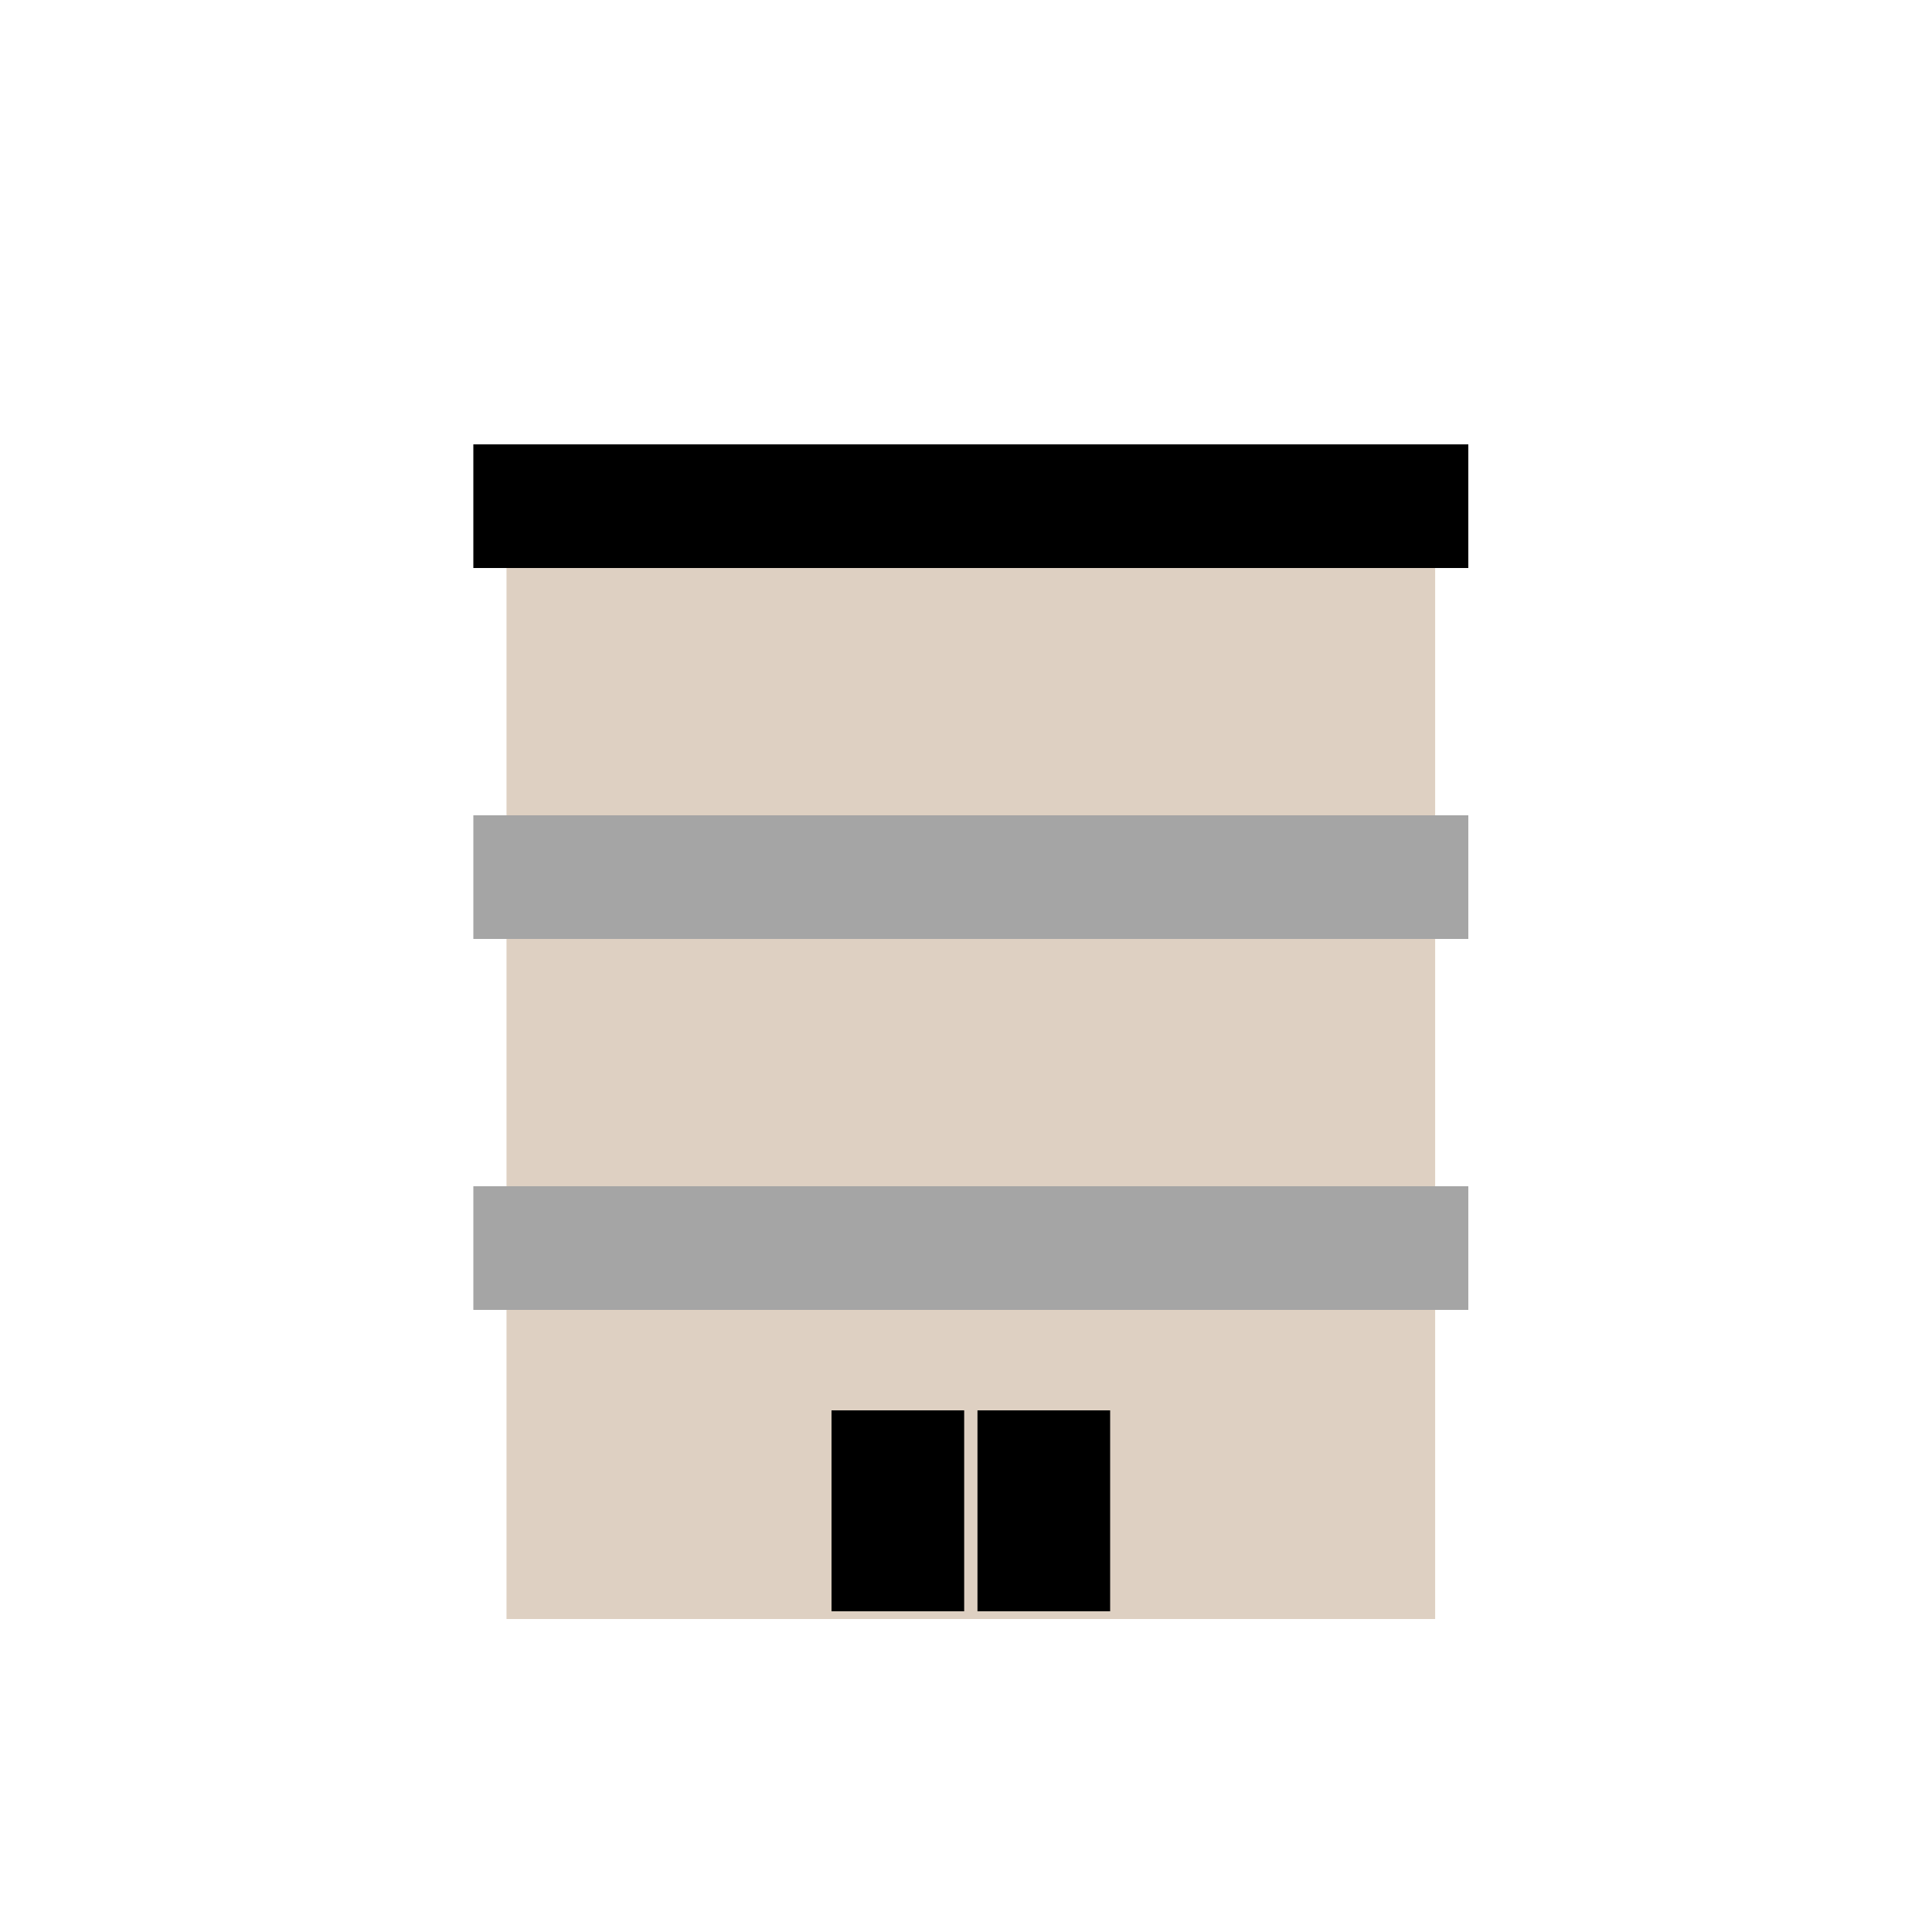
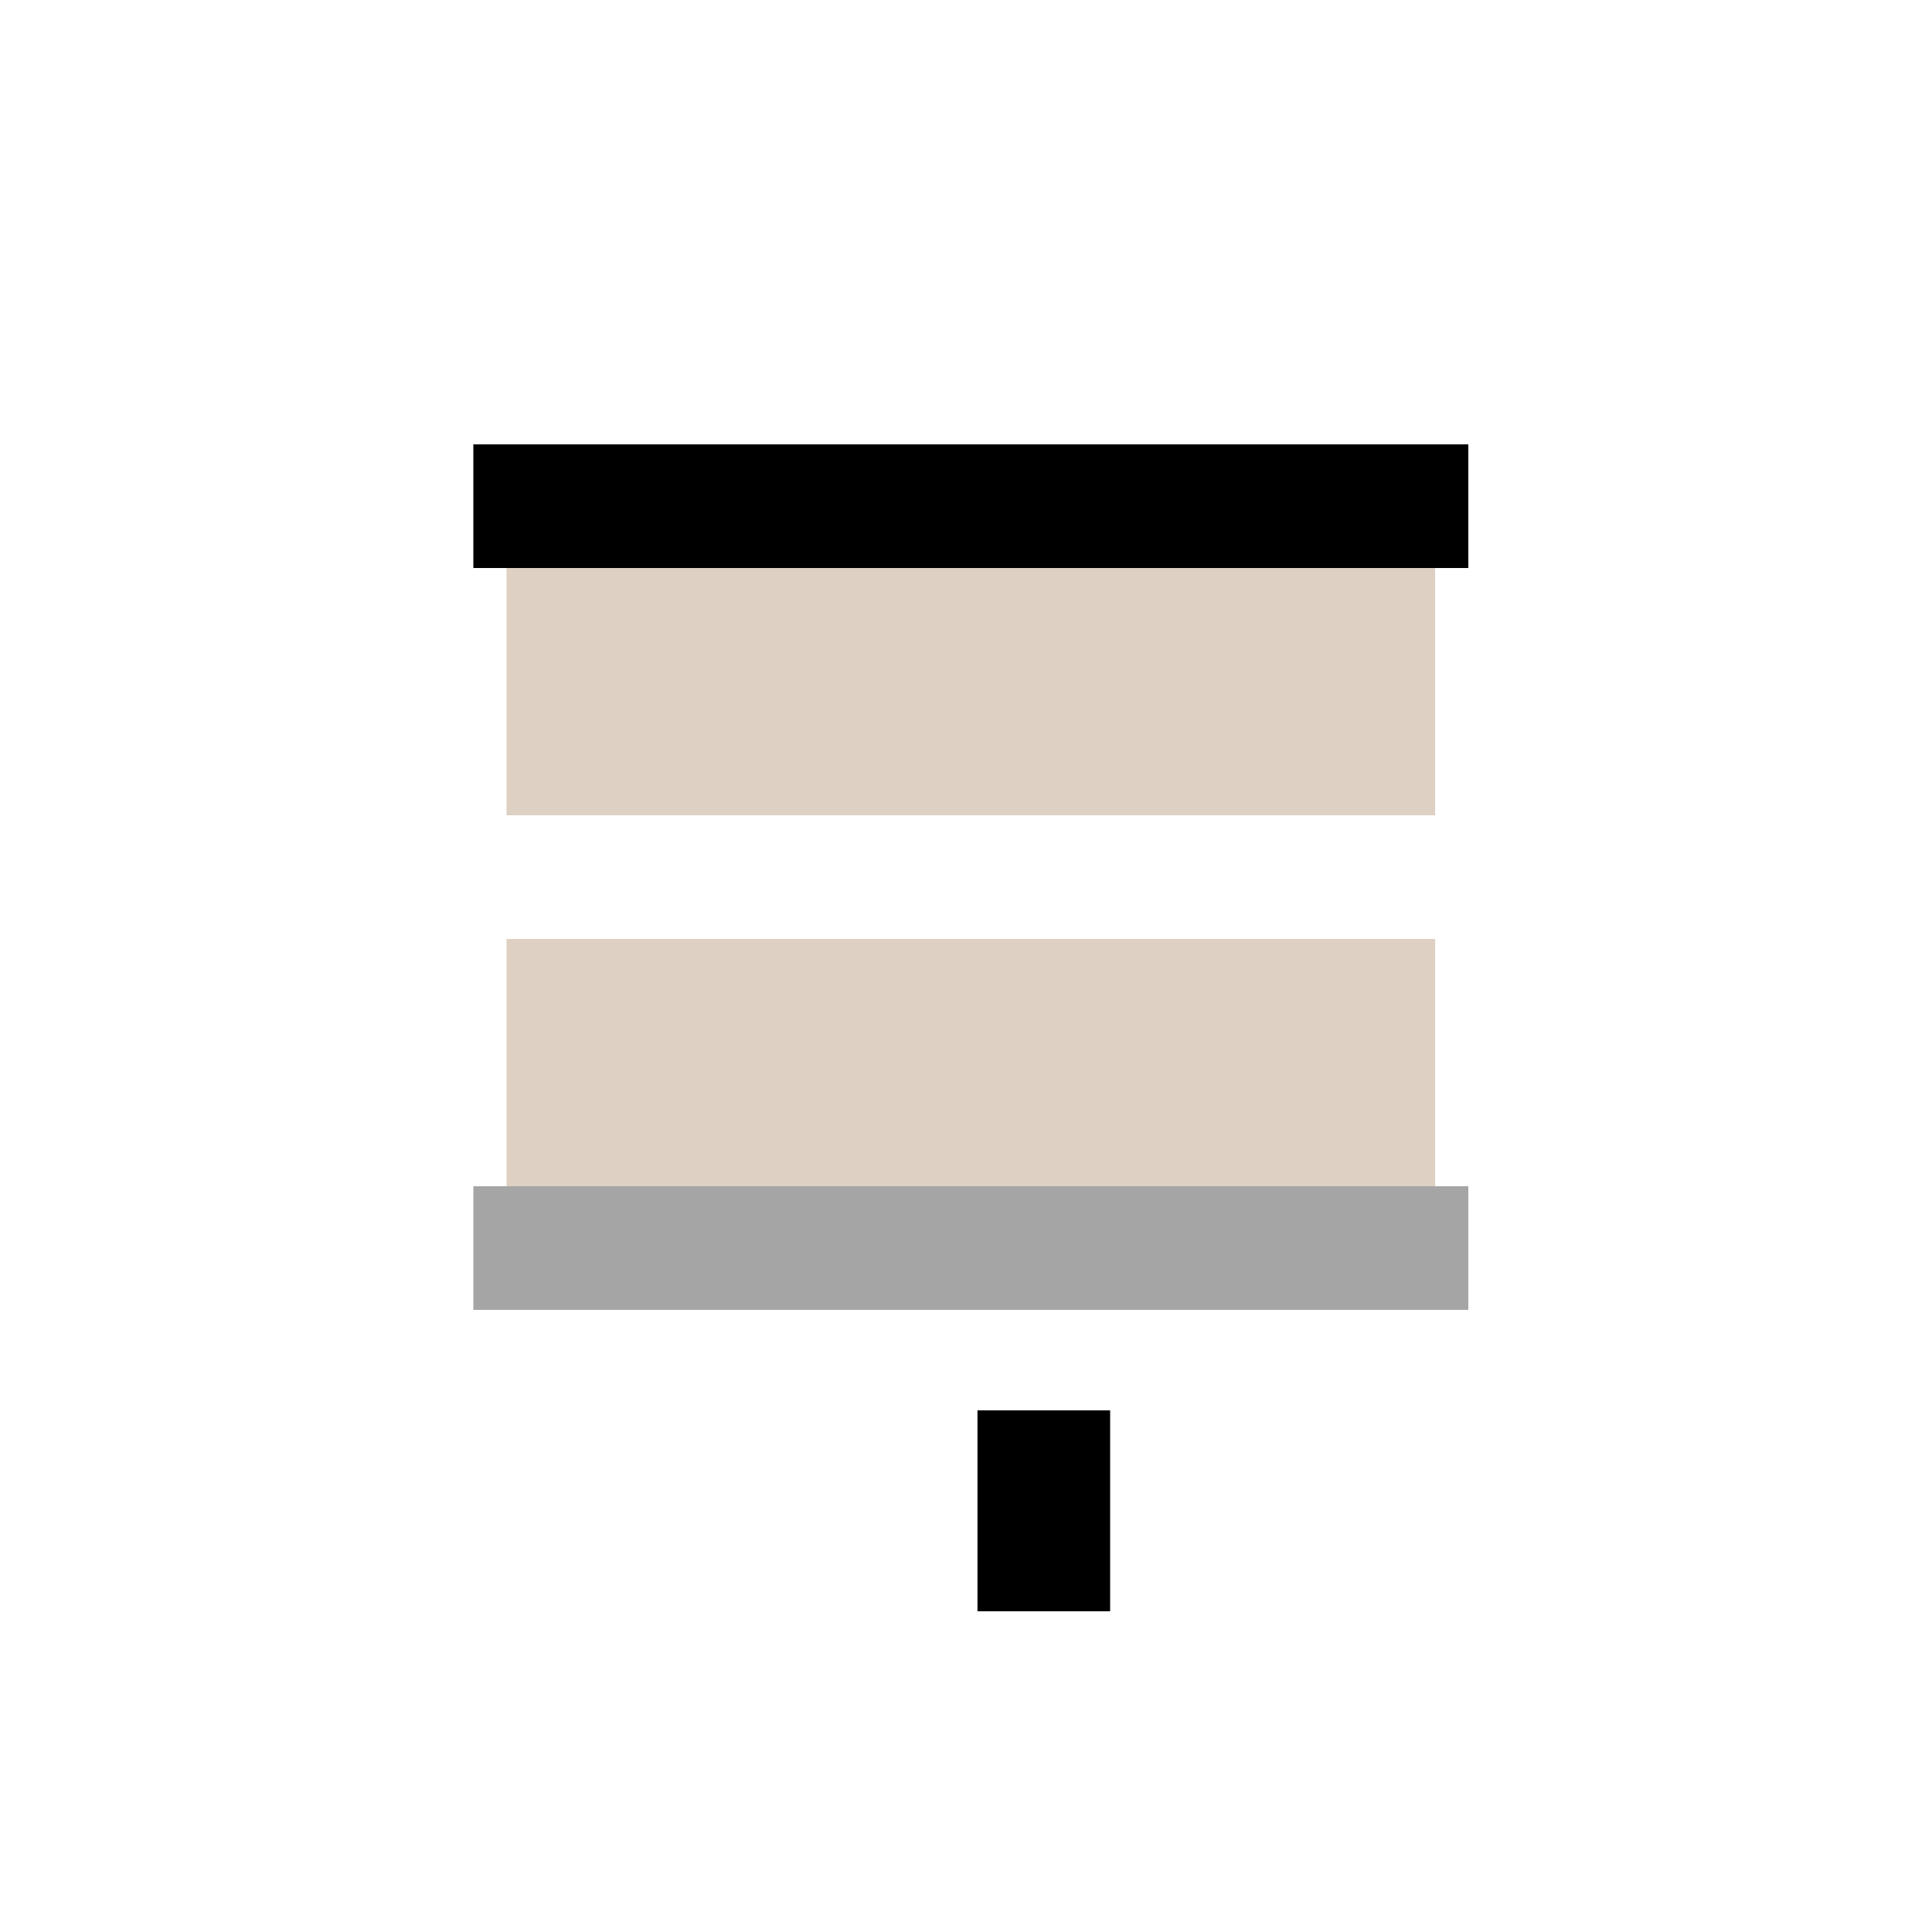
<svg xmlns="http://www.w3.org/2000/svg" width="200" height="200" viewBox="0 0 200 200" fill="none">
  <rect x="49" y="46" width="103" height="12.8" fill="black" />
-   <rect x="49" y="84.399" width="103" height="12.8" fill="#A5A5A5" />
  <rect x="49" y="122.8" width="103" height="12.8" fill="#A5A5A5" />
  <rect x="52.434" y="58.8" width="96.133" height="25.6" fill="#DED0C2" />
  <rect x="52.434" y="97.2" width="96.133" height="25.6" fill="#DED0C2" />
-   <rect x="52.434" y="135.6" width="96.133" height="32" fill="#DED0C2" />
-   <rect x="86.078" y="146" width="13.733" height="20.8" fill="black" />
  <rect x="101.188" y="146" width="13.733" height="20.8" fill="black" />
</svg>